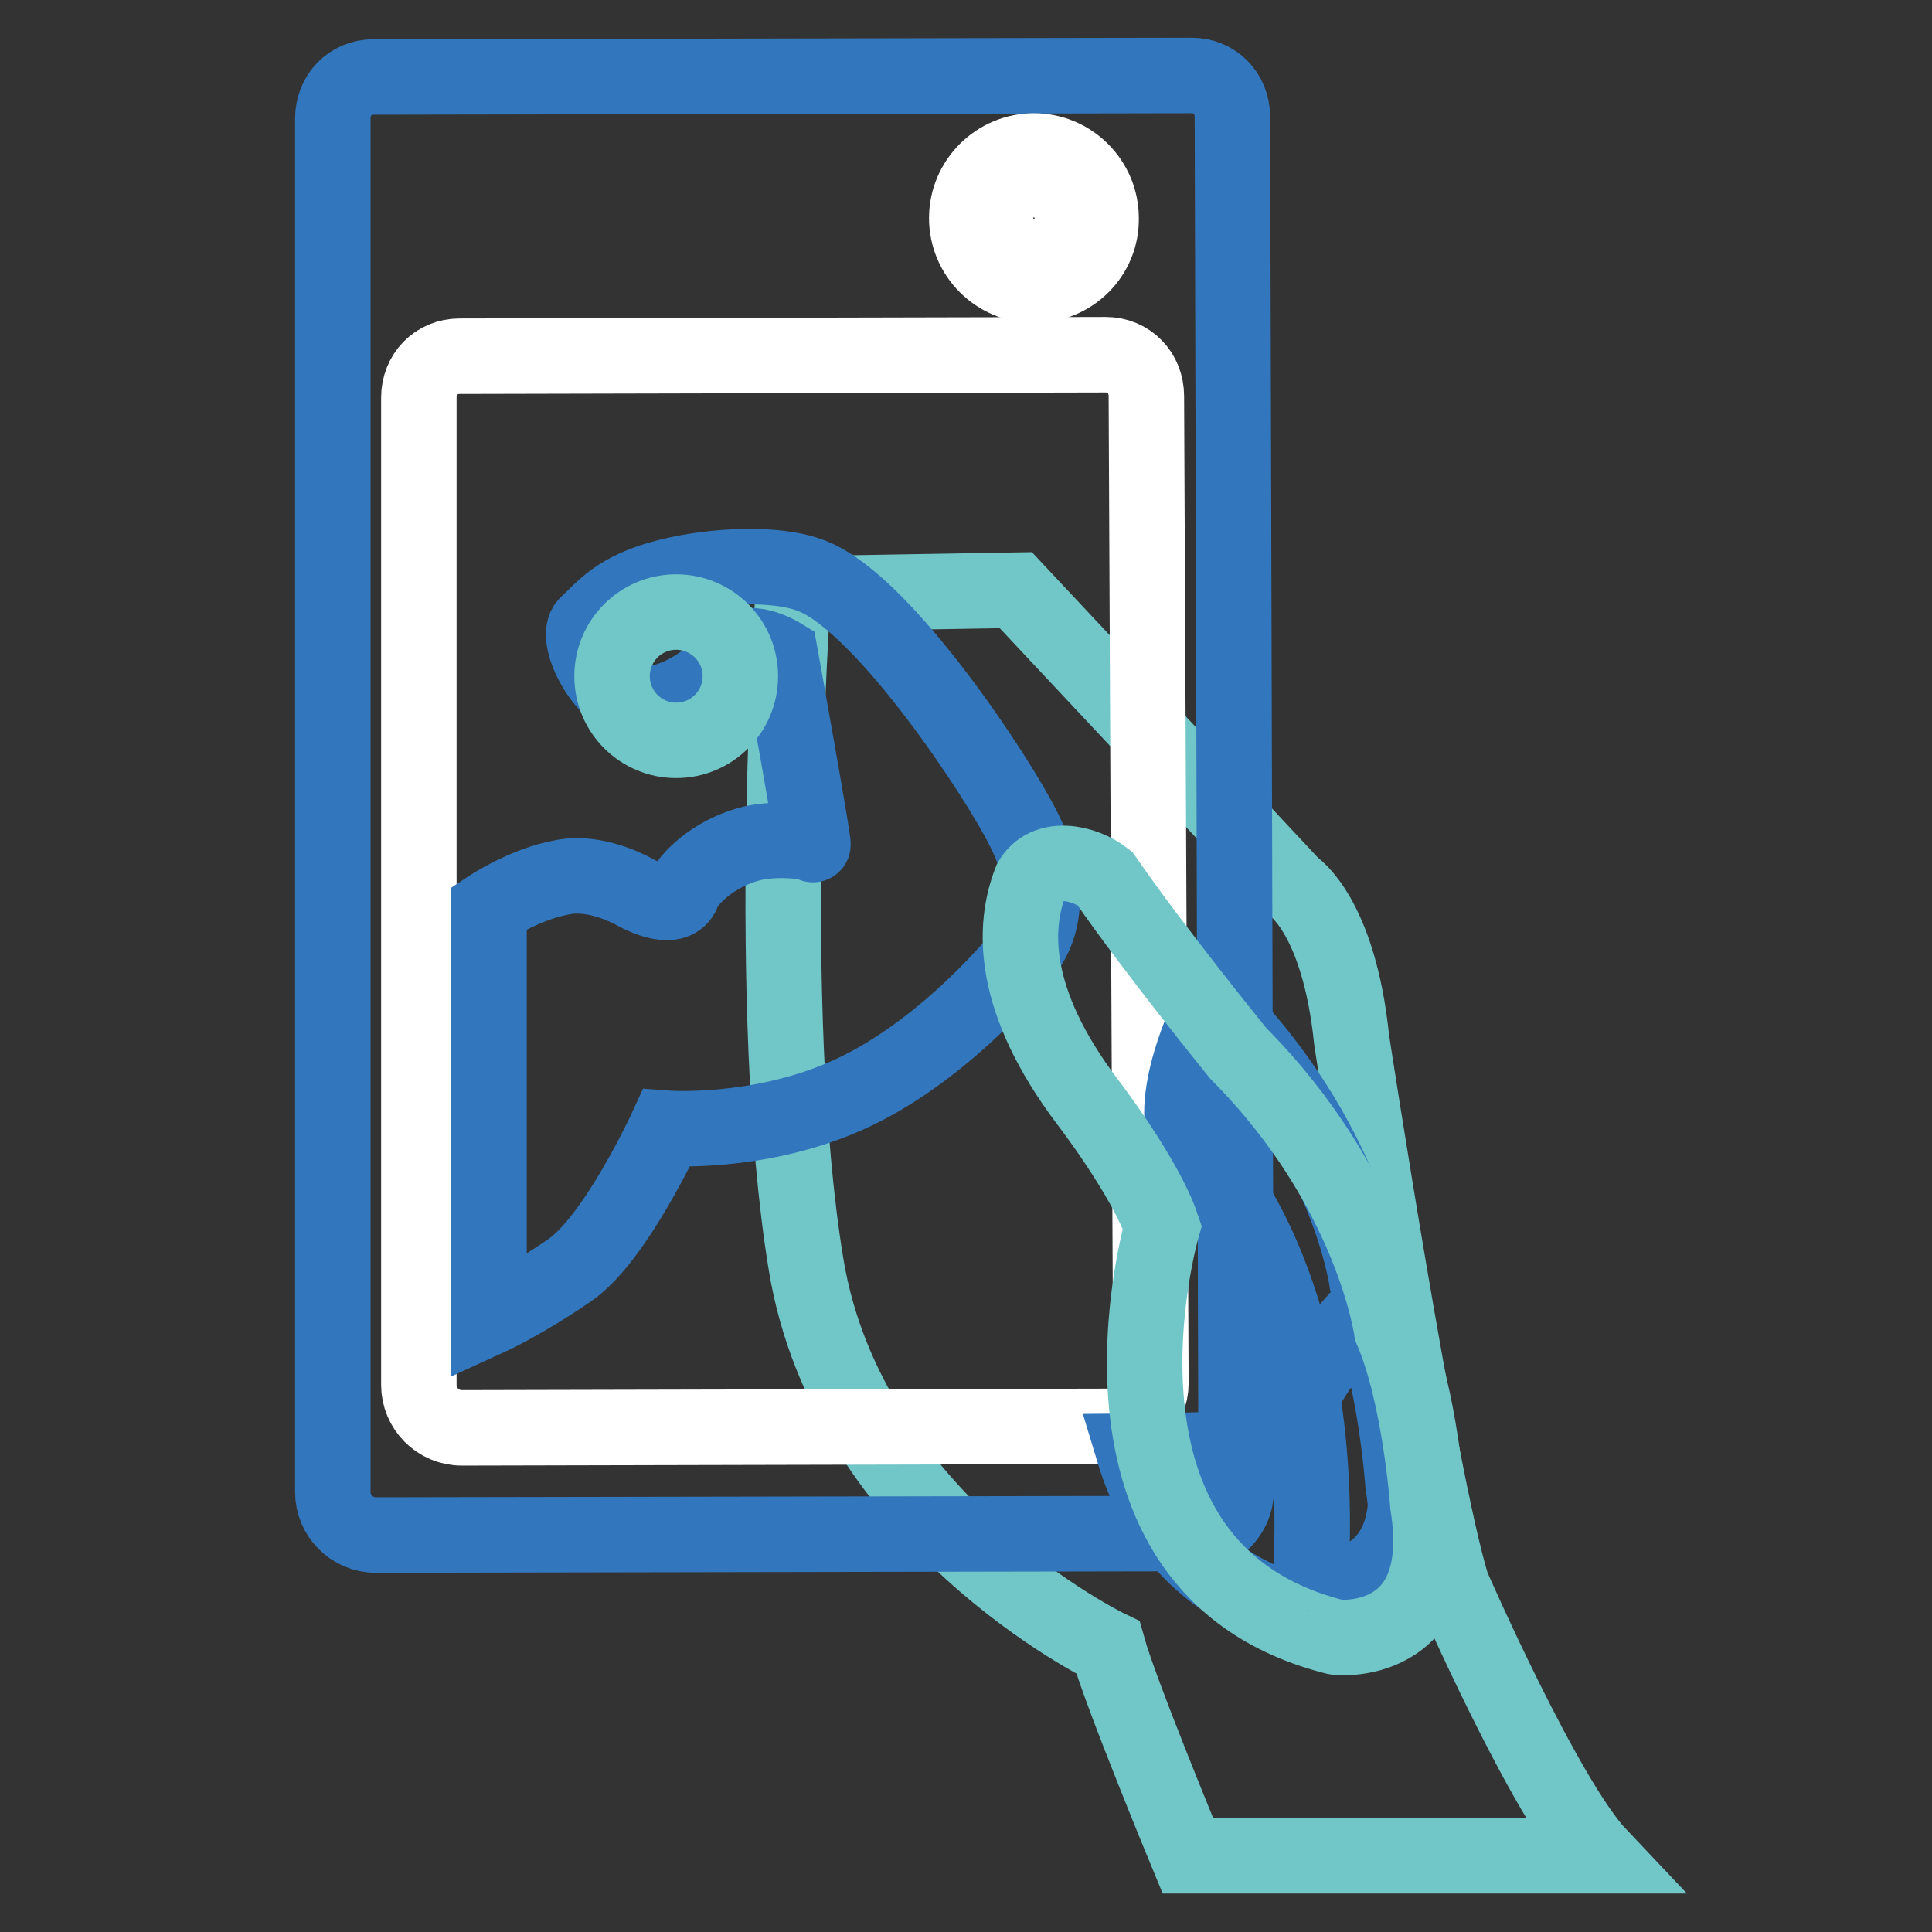
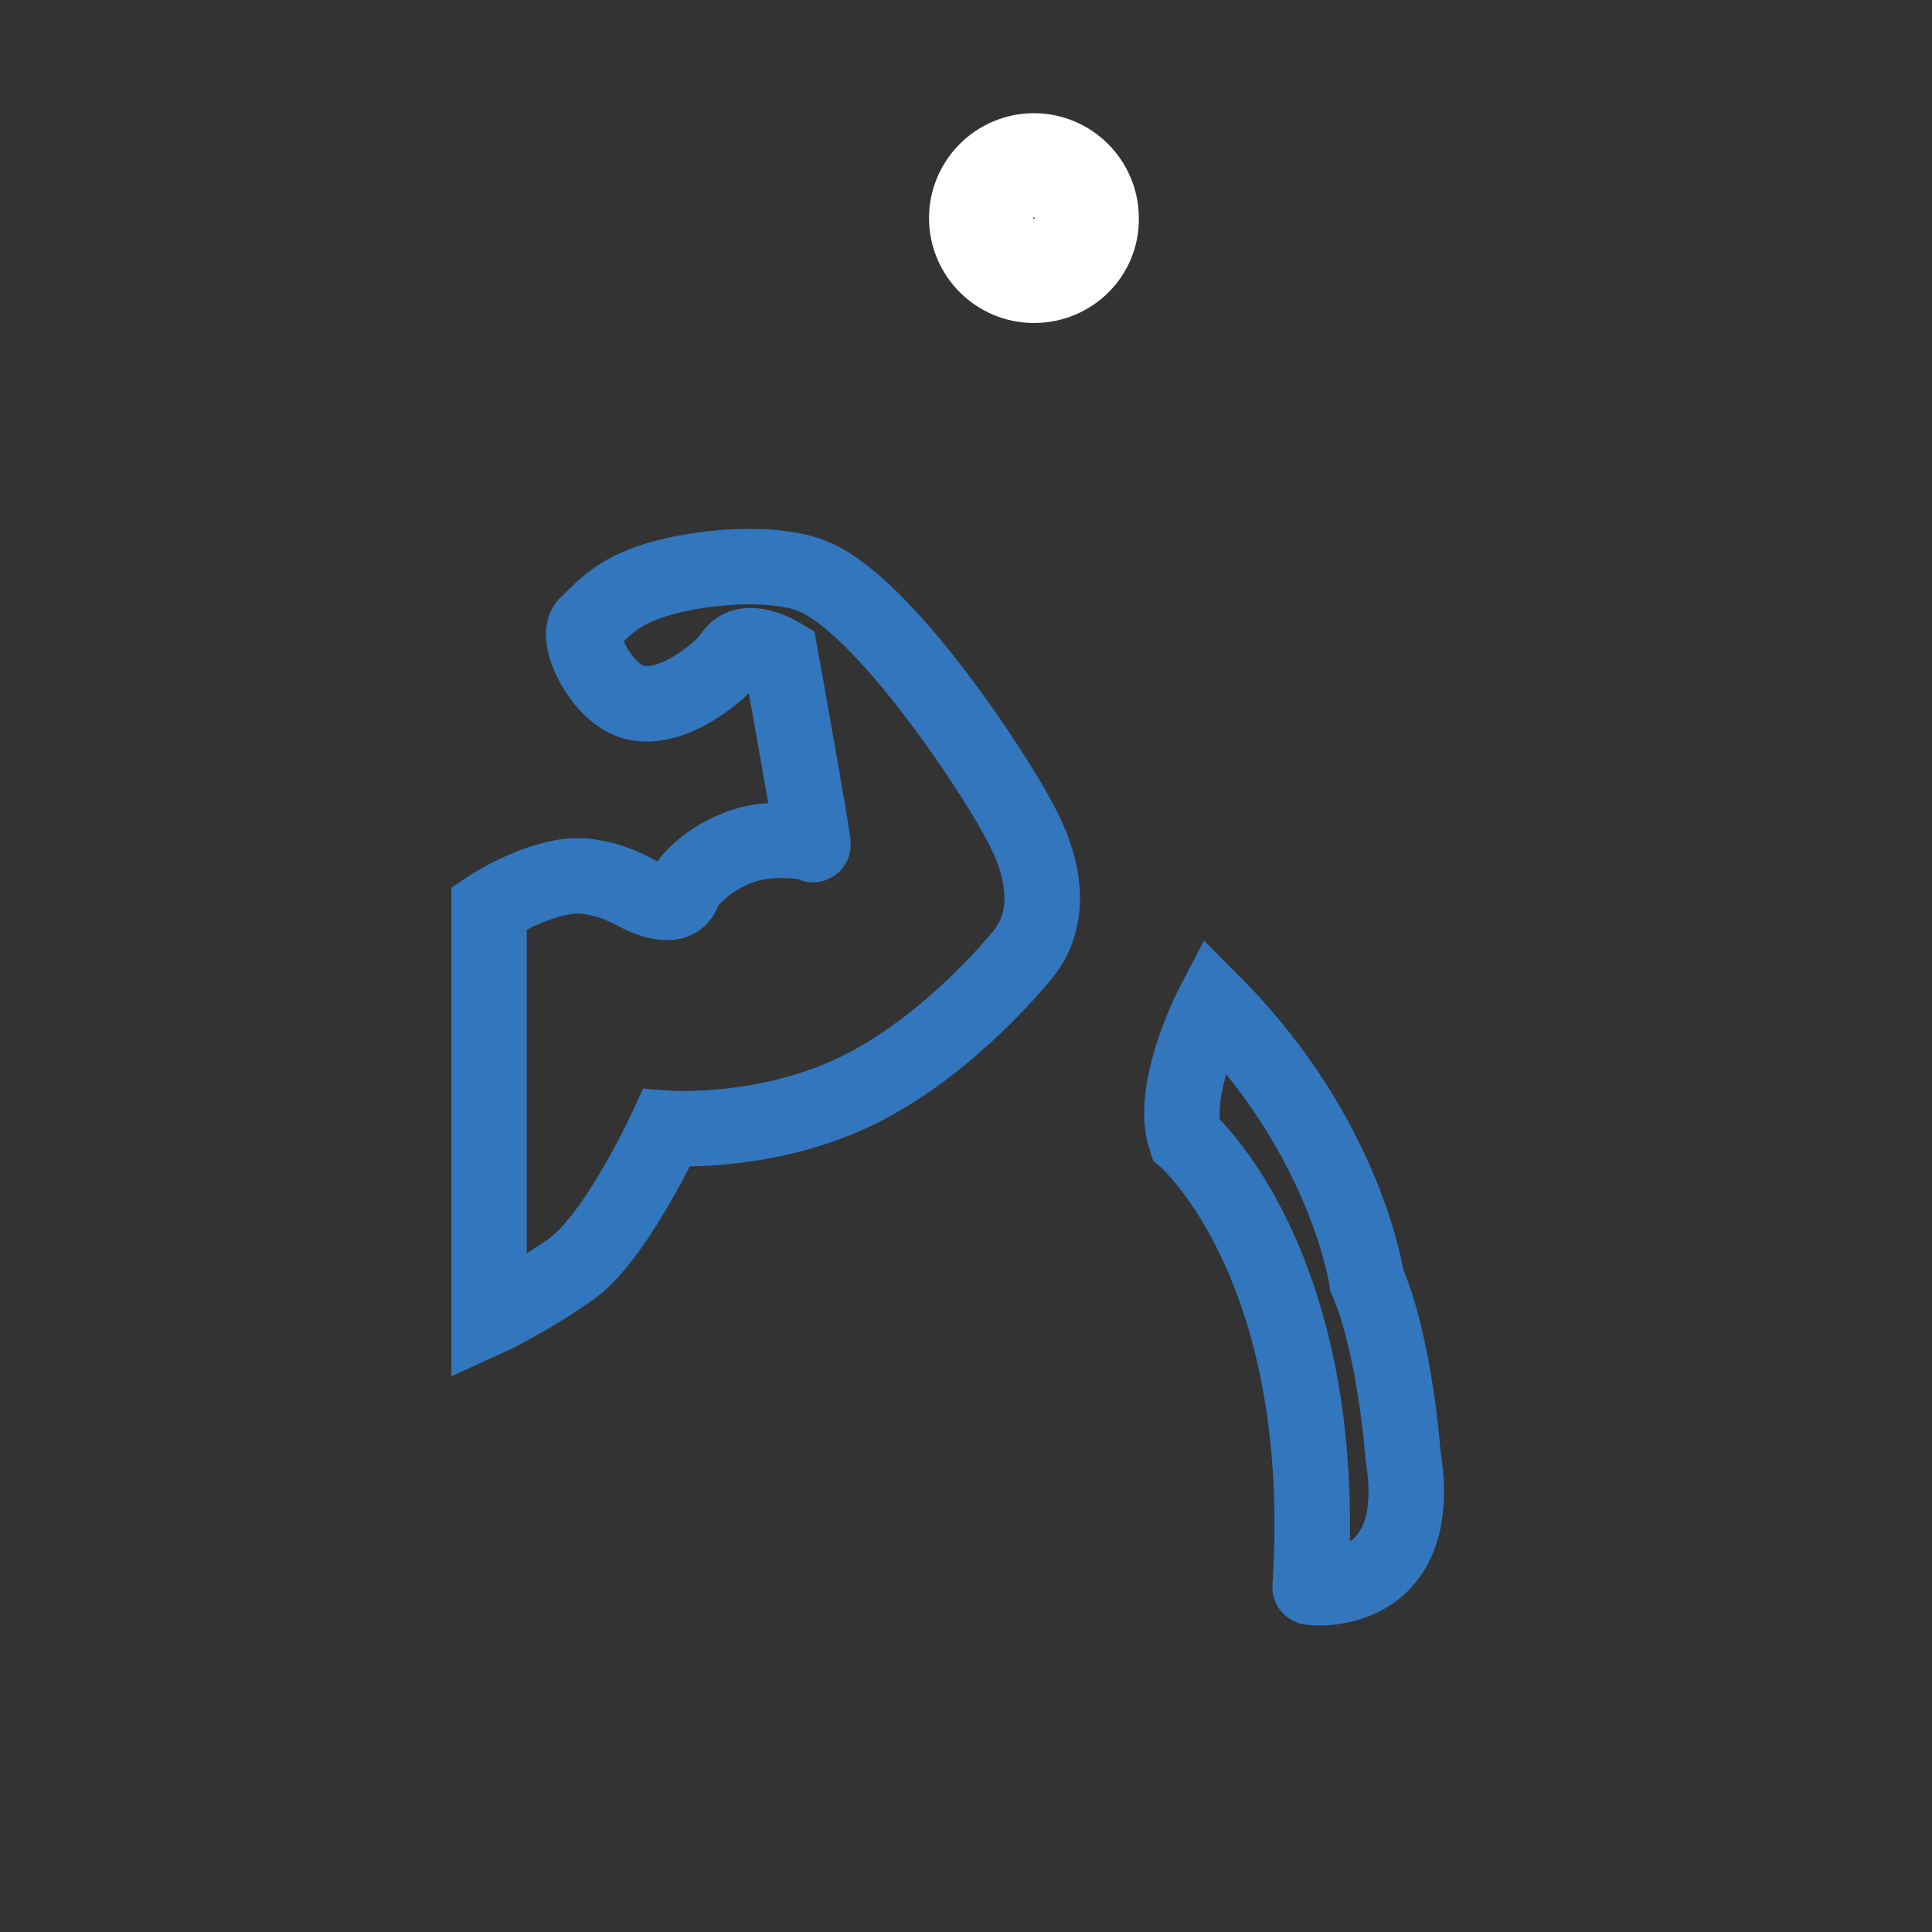
<svg xmlns="http://www.w3.org/2000/svg" version="1.1" x="0px" y="0px" viewBox="0 0 256 256" enable-background="new 0 0 256 256" xml:space="preserve">
  <rect x="0" y="0" width="256" height="256" fill="#333333" stroke="none" />
  <g>
-     <path stroke-width="10" fill-opacity="0" stroke="#71c6c8" d="M192.4,210.1c-4.4-14.3-13.3-72.3-13.3-72.3c-1.7-16.6-7.8-20.4-7.8-20.4c-6.7-7.2-36.7-39.2-36.7-39.2 l-29.5,0.5c0,0-3.9,54.6,1.7,88.8c5.6,34.2,40,50.8,40,50.8c1.7,6.1,10.6,27.6,10.6,27.6h54.5C204.7,238.3,192.4,210.1,192.4,210.1 z" />
-     <path stroke-width="10" fill-opacity="0" stroke="#3277bd" d="M163.3,15.5c0-3.1-2.3-5.5-5.4-5.5L49.5,10.2c-3.1,0-5.4,2.4-5.4,5.5v182c0,3.1,2.5,5.7,5.7,5.7l108.3-0.2 c3.1,0,5.7-2.6,5.7-5.7L163.3,15.5z" />
-     <path stroke-width="10" fill-opacity="0" stroke="#ffffff" d="M151.9,52.5c0-3.1-2.3-5.5-5.4-5.5l-85.6,0.2c-3.1,0-5.4,2.4-5.4,5.5v130.8c0,3.1,2.5,5.7,5.7,5.7l85.6-0.2 c3.1,0,5.7-2.6,5.7-5.7L151.9,52.5L151.9,52.5z" />
    <path stroke-width="10" fill-opacity="0" stroke="#3277bd" d="M185.9,192.8c0,0-1-14.4-4.8-23.2c0,0-2.6-18.8-20.3-36.6c0,0-5.9,11.3-3.7,17.9c0,0,19.3,16.6,16.5,59.4 C173.5,210.4,189.1,212.2,185.9,192.8L185.9,192.8z" />
-     <path stroke-width="10" fill-opacity="0" stroke="#3277bd" d="M185.9,196.6c0,0-1-14.4-4.8-23.2c0,0-11.7,12.1-9.8,18c0,0-7.6,0.8-21.1,0.9c2.9,9.6,9.4,18.4,23.3,21.9 C173.5,214.1,189.1,215.9,185.9,196.6z" />
    <path stroke-width="10" fill-opacity="0" stroke="#3277bd" d="M135.6,109.8c-3.3-6.7-18.3-29.5-27.8-33.4c-4.7-2-13.4-1.5-19.3,0c-6.8,1.7-8.6,4.4-10.7,6.3 c-1.8,1.6,1.9,9.4,6.4,10.4c5.3,1.2,11.9-4.7,12.8-6.3c1.8-2.8,6.4,0,6.4,0s4.7,26.1,4.3,25.1c-0.2-0.4-5.2-1-8.6,0 c-4.6,1.3-7.9,4.5-8.6,6.3c-1.1,3.1-6.4,0-6.4,0s-4.3-2.5-8.6-2.1c-5.3,0.6-10.7,4.2-10.7,4.2v54.3c0,0,4.6-2.1,10.7-6.3 c6.1-4.2,12.8-18.8,12.8-18.8s11.9,0.9,23.6-4.2c12.2-5.3,21.9-16.7,23.6-18.8C138.9,122.4,139,116.5,135.6,109.8z" />
-     <path stroke-width="10" fill-opacity="0" stroke="#71c6c8" d="M189.2,199.4c0,0-1-14.4-4.8-23.2c0,0-2.6-18.8-20.3-36.6c0,0-11.3-13.9-17.7-23.2 c-2.8-2.2-7.8-3.2-9.8,0.3c-2.4,6.1-2.7,15.8,7.5,29.3c0,0,7.7,10,9.9,16.6c0,0-13.1,45.2,22.9,54.3 C176.8,217,192.3,218.7,189.2,199.4L189.2,199.4z M89.6,81.1c-4.7,0-8.5,3.8-8.5,8.5c0,4.7,3.8,8.5,8.5,8.5c4.7,0,8.5-3.8,8.5-8.5 C98.1,84.9,94.3,81.1,89.6,81.1z" />
    <path stroke-width="10" fill-opacity="0" stroke="#ffffff" d="M137,37.8c-4.9,0-8.9-4-8.9-8.9c0-4.9,4-8.9,8.9-8.9c4.9,0,8.9,4,8.9,8.9C146,33.8,142,37.8,137,37.8z  M137,23.8c-2.8,0-5.1,2.3-5.1,5.1c0,2.8,2.3,5.1,5.1,5.1s5.1-2.3,5.1-5.1C142.1,26.1,139.8,23.8,137,23.8z" />
  </g>
</svg>